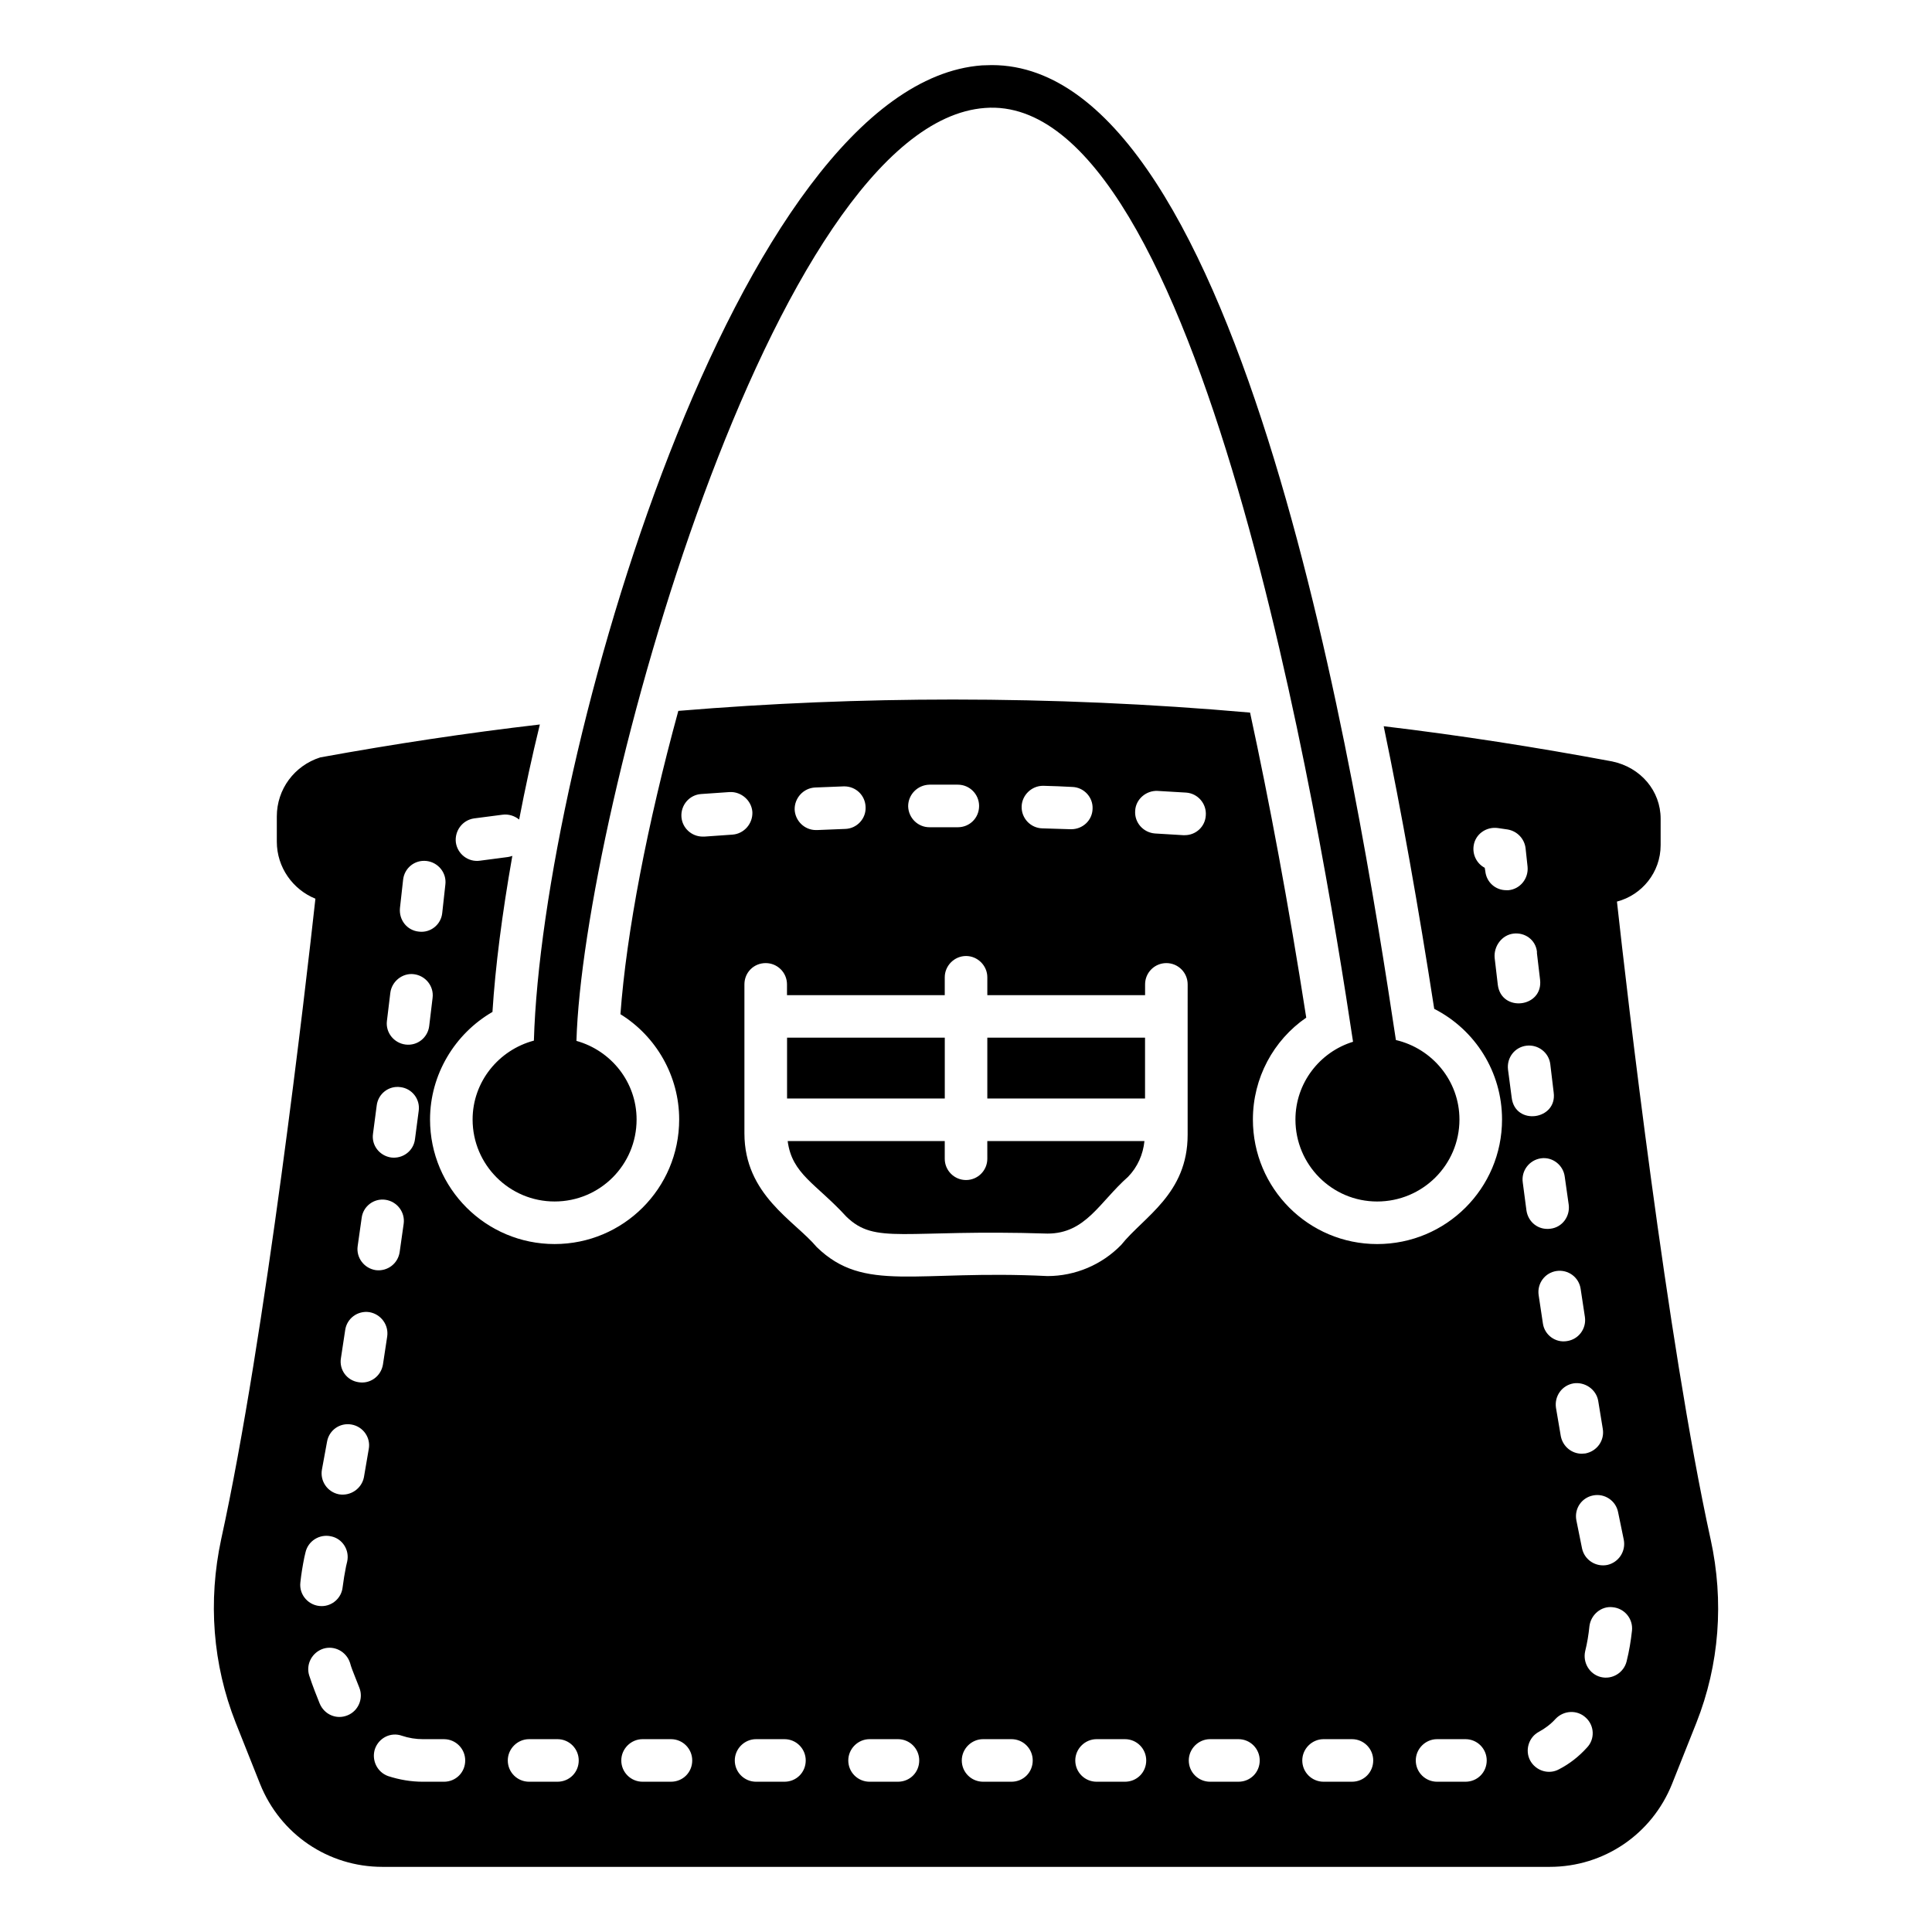
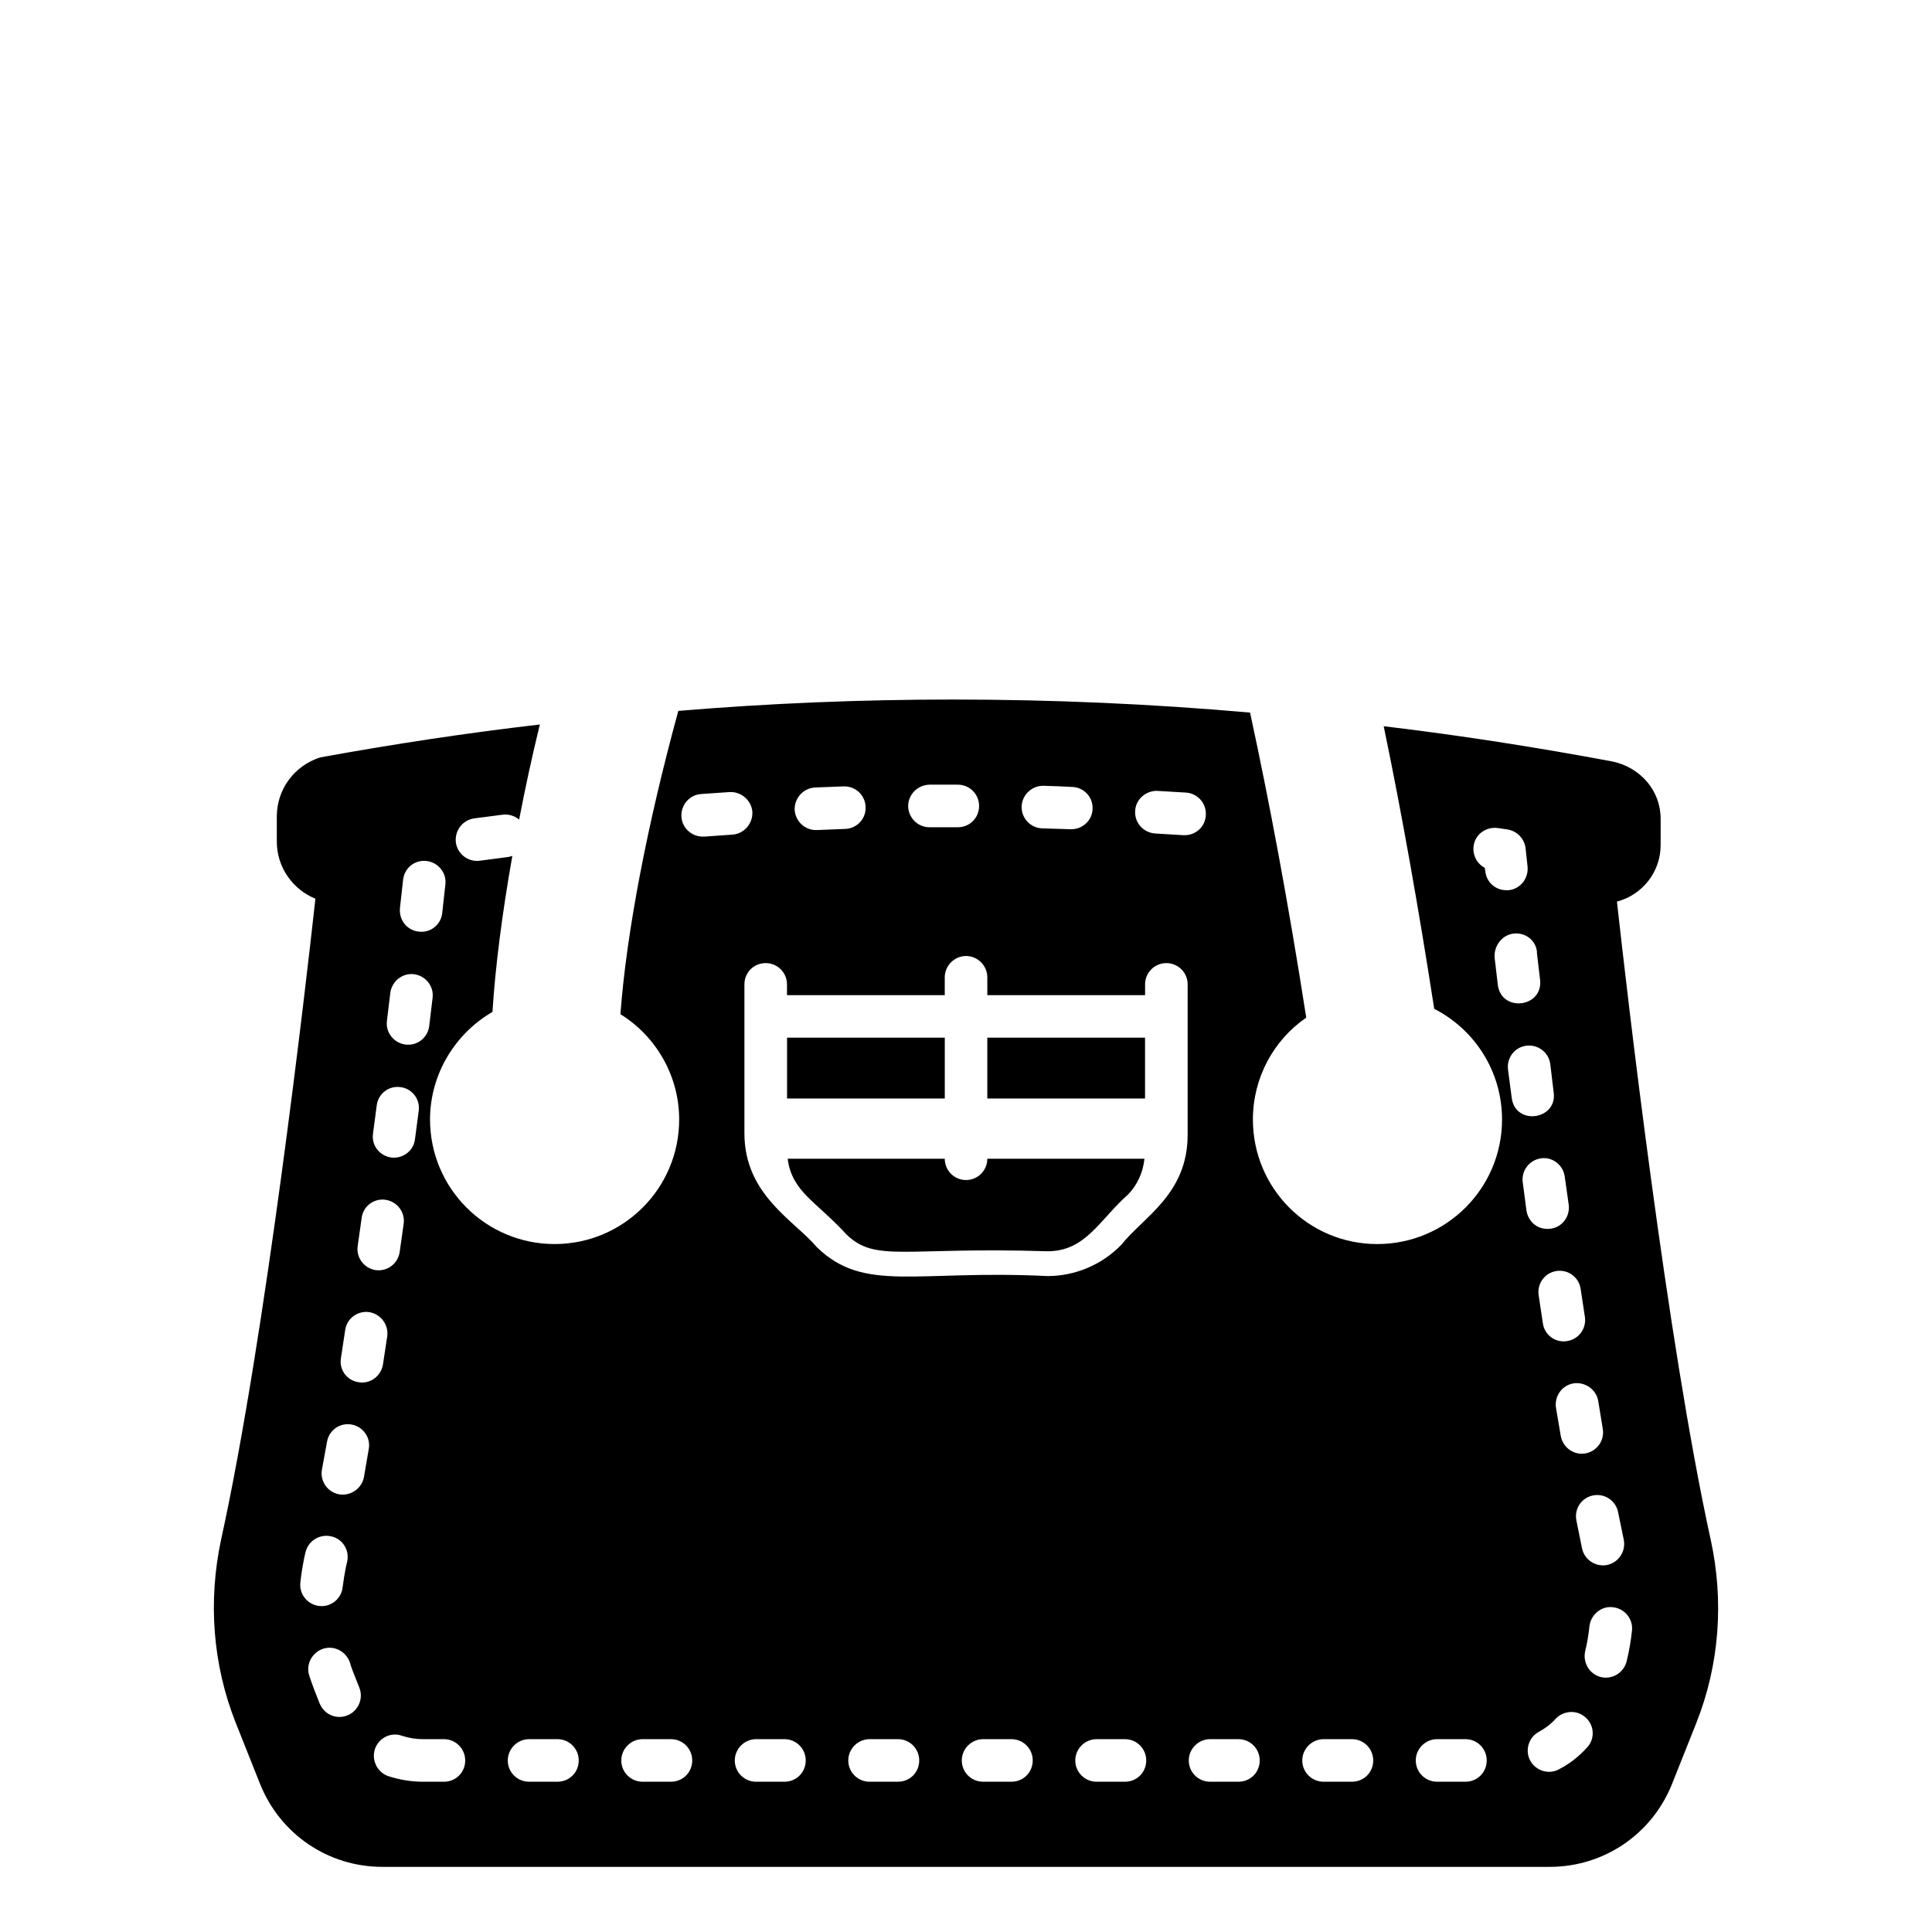
<svg xmlns="http://www.w3.org/2000/svg" fill="#000000" width="800px" height="800px" version="1.1" viewBox="144 144 512 512">
  <g>
    <path d="m352.58 418.99h41.797v16.125h-41.797z" />
-     <path d="m405.65 451.08c0 3.113-2.527 5.641-5.641 5.641s-5.641-2.527-5.641-5.641v-4.688h-41.625c1.133 8.781 7.516 11.258 15.539 20.02 7.781 7.559 14.898 3.281 53.328 4.5 10.141 0 13.789-8.383 21.34-15.047 2.519-2.594 3.977-5.922 4.34-9.473h-41.645z" />
+     <path d="m405.65 451.08c0 3.113-2.527 5.641-5.641 5.641s-5.641-2.527-5.641-5.641h-41.625c1.133 8.781 7.516 11.258 15.539 20.02 7.781 7.559 14.898 3.281 53.328 4.5 10.141 0 13.789-8.383 21.34-15.047 2.519-2.594 3.977-5.922 4.34-9.473h-41.645z" />
    <path d="m405.65 418.99h41.797v16.125h-41.797z" />
    <path d="m597.32 551.89c-11.578-52.863-22.184-145.13-24.812-168.96 6.617-1.73 11.578-7.746 11.578-14.965v-6.992c0-7.367-5.266-13.609-12.859-15.191-20.152-3.762-40.305-6.918-60.531-9.324 4.738 22.785 9.176 47.75 13.387 74.895 10.902 5.562 17.973 16.77 17.973 29.324 0 18.273-14.812 33.012-33.086 33.012-18.195 0-32.938-14.738-32.938-33.012 0-10.977 5.414-20.98 14.137-26.996-4.738-30.379-9.773-57.223-14.887-80.836-26.395-2.332-52.637-3.461-78.73-3.461-24.137 0-48.426 0.977-72.789 3.008-8.195 29.926-13.762 58.805-15.34 80.383 9.477 5.863 15.566 16.391 15.566 27.898 0 18.273-14.812 33.012-33.012 33.012-18.195 0-33.012-14.738-33.012-33.012 0-11.879 6.543-22.707 16.543-28.5 0.75-11.957 2.559-26.02 5.266-41.359-0.375 0.152-0.754 0.227-1.129 0.301l-7.445 0.977c-3.082 0.449-5.941-1.73-6.391-4.812-0.375-3.082 1.73-5.941 4.812-6.391l7.519-0.977c1.656-0.227 3.234 0.301 4.438 1.277 1.578-8.195 3.383-16.617 5.488-25.191-19.398 2.254-38.801 5.188-58.203 8.723-6.844 2.18-11.504 8.422-11.504 15.641v6.691c0 6.844 4.285 12.707 10.227 15.113-2.481 22.633-13.234 116.33-24.965 169.71-3.535 16.469-2.254 33.234 3.836 48.652l6.465 16.242c5.34 13.324 18.047 21.969 32.41 21.969h309.36c14.363 0 27.07-8.648 32.41-21.957l6.465-16.242c6.09-15.414 7.367-32.184 3.758-48.648zm-346.5-174.68c0.301-3.082 3.008-5.414 6.242-5.039 3.082 0.375 5.34 3.156 4.965 6.242l-0.828 7.519c-0.301 3.082-3.082 5.34-6.168 4.961-3.156-0.301-5.34-3.082-5.039-6.242zm-3.383 29.926c0.375-3.082 3.234-5.34 6.242-4.965 3.082 0.375 5.34 3.16 4.965 6.242l-0.902 7.519c-0.375 3.008-3.082 5.266-6.242 4.887-3.082-0.375-5.34-3.16-4.965-6.242zm-3.609 29.855c0.375-3.156 3.234-5.34 6.316-4.887 3.082 0.375 5.266 3.234 4.812 6.316l-0.977 7.445c-0.375 3.16-3.234 5.266-6.316 4.887-3.082-0.449-5.266-3.234-4.812-6.316zm-3.984 29.777c0.375-3.082 3.234-5.266 6.316-4.812 3.082 0.449 5.266 3.309 4.812 6.391l-1.055 7.445c-0.449 3.082-3.234 5.188-6.316 4.812-3.082-0.449-5.266-3.309-4.812-6.391zm-4.363 29.699c0.449-3.082 3.309-5.188 6.391-4.738 3.082 0.527 5.188 3.383 4.738 6.465l-1.129 7.445c-0.527 3.082-3.383 5.188-6.469 4.66-3.082-0.449-5.188-3.309-4.66-6.391zm-11.883 66.926c0.227-2.18 0.602-4.438 1.055-6.691l0.301-1.277c0.676-3.082 3.762-4.961 6.769-4.285 3.008 0.602 4.961 3.609 4.285 6.691l-0.301 1.277c-0.375 1.879-0.676 3.684-0.902 5.488-0.301 2.934-2.781 5.039-5.562 5.039-3.387 0-6.019-2.934-5.644-6.242zm12.484 35.191c-2.934 1.203-6.168-0.227-7.371-3.156l-1.277-3.234c-0.527-1.43-1.055-2.781-1.504-4.211-0.902-2.934 0.754-6.09 3.762-7.07 2.934-0.902 6.09 0.75 7.07 3.762 0.301 1.129 0.754 2.254 1.203 3.383l1.277 3.234c1.125 2.856-0.301 6.164-3.16 7.293zm4.359-63.09c-0.602 3.008-3.535 5.039-6.617 4.512-3.082-0.602-5.039-3.535-4.512-6.543l1.352-7.367c0.527-3.082 3.383-5.113 6.465-4.586 3.082 0.527 5.188 3.461 4.586 6.543zm21.207 80.684h-5.562c-3.156 0-6.242-0.527-9.25-1.504-2.934-1.055-4.438-4.285-3.461-7.219 1.055-2.934 4.211-4.512 7.144-3.461 1.805 0.602 3.684 0.902 5.562 0.902h5.562c3.16 0 5.641 2.559 5.641 5.641 0.004 3.16-2.477 5.641-5.637 5.641zm189.12-262.58 7.594 0.449c3.082 0.227 5.414 2.934 5.188 6.016-0.152 3.008-2.633 5.266-5.562 5.266h-0.449l-7.445-0.449c-3.082-0.227-5.488-2.859-5.262-6.016 0.148-3.082 2.93-5.414 5.938-5.266zm-30.379-1.352h0.148c2.559 0.074 5.039 0.148 7.594 0.301 3.082 0.074 5.562 2.707 5.414 5.789-0.074 3.082-2.633 5.414-5.641 5.414h-0.227c-2.481-0.074-4.961-0.152-7.445-0.227-3.082-0.074-5.562-2.633-5.488-5.789 0.078-3.008 2.637-5.488 5.644-5.488zm-30.078-0.301h7.519c3.156 0 5.641 2.559 5.641 5.641 0 3.16-2.481 5.641-5.641 5.641h-7.519c-3.082 0-5.566-2.481-5.641-5.562 0-3.086 2.481-5.644 5.641-5.719zm-30.305 0.75 7.594-0.301h0.152c3.082 0 5.562 2.406 5.641 5.488 0.148 3.082-2.332 5.715-5.414 5.789l-7.445 0.301h-0.301c-3.008 0-5.488-2.406-5.641-5.414-0.074-3.078 2.332-5.711 5.414-5.863zm-68.277 263.48h-7.519c-3.082 0-5.641-2.481-5.641-5.641 0-3.082 2.559-5.641 5.641-5.641h7.519c3.16 0 5.641 2.559 5.641 5.641 0 3.16-2.481 5.641-5.641 5.641zm30.078 0h-7.519c-3.082 0-5.641-2.481-5.641-5.641 0-3.082 2.559-5.641 5.641-5.641h7.519c3.16 0 5.641 2.559 5.641 5.641 0 3.16-2.481 5.641-5.641 5.641zm8.871-250.47h-0.449c-2.934 0-5.414-2.254-5.641-5.188-0.227-3.156 2.106-5.867 5.188-6.09 2.559-0.152 5.039-0.375 7.594-0.527 3.008-0.152 5.789 2.18 6.016 5.266 0.152 3.082-2.18 5.789-5.262 6.016zm21.207 250.47h-7.519c-3.082 0-5.641-2.481-5.641-5.641 0-3.082 2.559-5.641 5.641-5.641h7.519c3.16 0 5.641 2.559 5.641 5.641 0 3.16-2.481 5.641-5.641 5.641zm30.078 0h-7.519c-3.082 0-5.641-2.481-5.641-5.641 0-3.082 2.559-5.641 5.641-5.641h7.519c3.16 0 5.641 2.559 5.641 5.641 0 3.16-2.481 5.641-5.641 5.641zm30.078 0h-7.519c-3.082 0-5.641-2.481-5.641-5.641 0-3.082 2.559-5.641 5.641-5.641h7.519c3.16 0 5.641 2.559 5.641 5.641 0 3.16-2.481 5.641-5.641 5.641zm30.078 0h-7.519c-3.082 0-5.641-2.481-5.641-5.641 0-3.082 2.559-5.641 5.641-5.641h7.519c3.16 0 5.641 2.559 5.641 5.641 0 3.16-2.481 5.641-5.641 5.641zm16.617-202.88v0.074 31.355c0 15.715-11.656 21.73-17.598 29.176-5.113 5.266-12.18 8.27-19.551 8.27-34.965-1.73-48.5 4.586-61.133-7.672-5.941-7.07-19.176-13.836-19.176-30.152v-39.477c0-3.16 2.481-5.641 5.641-5.641 3.082 0 5.641 2.481 5.641 5.641v2.859h41.809v-4.738c0-3.082 2.555-5.641 5.641-5.641 3.082 0 5.641 2.555 5.641 5.641v4.738h41.809v-2.859c0-3.16 2.559-5.641 5.641-5.641 3.082 0 5.641 2.481 5.641 5.641zm13.461 202.88h-7.519c-3.082 0-5.641-2.481-5.641-5.641 0-3.082 2.559-5.641 5.641-5.641h7.519c3.16 0 5.641 2.559 5.641 5.641 0 3.16-2.481 5.641-5.641 5.641zm30.078 0h-7.519c-3.082 0-5.641-2.481-5.641-5.641 0-3.082 2.559-5.641 5.641-5.641h7.519c3.16 0 5.641 2.559 5.641 5.641 0 3.16-2.481 5.641-5.641 5.641zm30.078 0h-7.519c-3.082 0-5.641-2.481-5.641-5.641 0-3.082 2.559-5.641 5.641-5.641h7.519c3.16 0 5.641 2.559 5.641 5.641 0 3.16-2.481 5.641-5.641 5.641zm40.457-71.434 1.504 7.293c0.602 3.082-1.352 6.016-4.363 6.691-3.008 0.602-6.016-1.277-6.691-4.359l-1.504-7.445c-0.602-3.082 1.352-6.016 4.438-6.617 3.008-0.602 6.016 1.355 6.617 4.438zm-5.266-29.477 1.203 7.367c0.527 3.082-1.504 5.941-4.586 6.543-0.301 0-0.676 0.074-0.977 0.074-2.707 0-5.039-1.957-5.562-4.66l-1.277-7.519c-0.449-3.082 1.578-5.941 4.66-6.465 3.004-0.453 6.012 1.578 6.539 4.66zm-4.66-29.703 1.129 7.445c0.449 3.082-1.656 5.941-4.738 6.391-3.008 0.527-5.941-1.578-6.391-4.66l-1.129-7.519c-0.449-3.082 1.656-5.941 4.738-6.391 3.082-0.453 5.938 1.652 6.391 4.734zm-25.266-110.69-0.152-0.902c-2.031-1.051-3.309-3.383-2.934-5.863 0.449-3.082 3.383-5.113 6.465-4.66l2.555 0.375c2.559 0.449 4.438 2.481 4.738 4.961l0.527 4.887c0.301 3.156-1.957 5.941-5.039 6.242h-0.602c-2.852 0-5.258-2.106-5.559-5.039zm3.309 30.078-0.828-7.07c-0.301-3.082 1.879-6.09 4.961-6.465 3.082-0.375 5.867 1.656 6.242 4.738v0.449l0.828 6.992c0.902 7.445-10.301 8.801-11.203 1.355zm3.684 29.93-0.977-7.445c-0.375-3.16 1.805-5.941 4.887-6.316s5.941 1.805 6.316 4.887l0.902 7.519c0.977 7.293-10.227 8.875-11.129 1.355zm2.934 22.48c-0.449-3.082 1.73-5.941 4.812-6.391 3.082-0.453 5.941 1.805 6.316 4.887l1.055 7.445c0.375 3.082-1.73 5.941-4.812 6.316-3.309 0.449-5.941-1.805-6.391-4.812zm16.992 149.79c-2.106 2.332-4.586 4.285-7.367 5.715-2.707 1.504-6.168 0.449-7.672-2.332-1.43-2.707-0.375-6.168 2.332-7.594 1.652-0.902 3.156-2.031 4.438-3.457 2.18-2.258 5.715-2.406 7.969-0.301 2.332 2.106 2.481 5.715 0.301 7.969zm10.527-22.859c-0.75 3.008-3.836 4.887-6.844 4.137s-4.812-3.836-4.137-6.844c0.527-2.106 0.902-4.363 1.129-6.617 0.375-3.082 3.16-5.414 6.168-5.039 3.16 0.301 5.414 3.082 5.113 6.168-0.301 2.781-0.754 5.492-1.43 8.195z" />
-     <path d="m530.77 440.68c0 12.031-9.777 21.73-21.809 21.73-11.957 0-21.656-9.699-21.656-21.73 0-9.699 6.465-17.895 15.266-20.602-8.496-56.473-40.453-251.83-97.527-247.47-56.246 4.133-106.55 187.23-108.28 247.24 9.172 2.555 15.941 10.902 15.941 20.828 0 12.031-9.699 21.73-21.73 21.73-11.957 0-21.73-9.699-21.73-21.73 0-10 6.918-18.422 16.242-20.902 2.18-74.895 53.992-253.63 118.73-258.45 0.828 0 1.73-0.074 2.633-0.074 66.625 0 97.078 192.12 107.08 258.37 9.621 2.25 16.84 10.824 16.84 21.051z" />
  </g>
</svg>